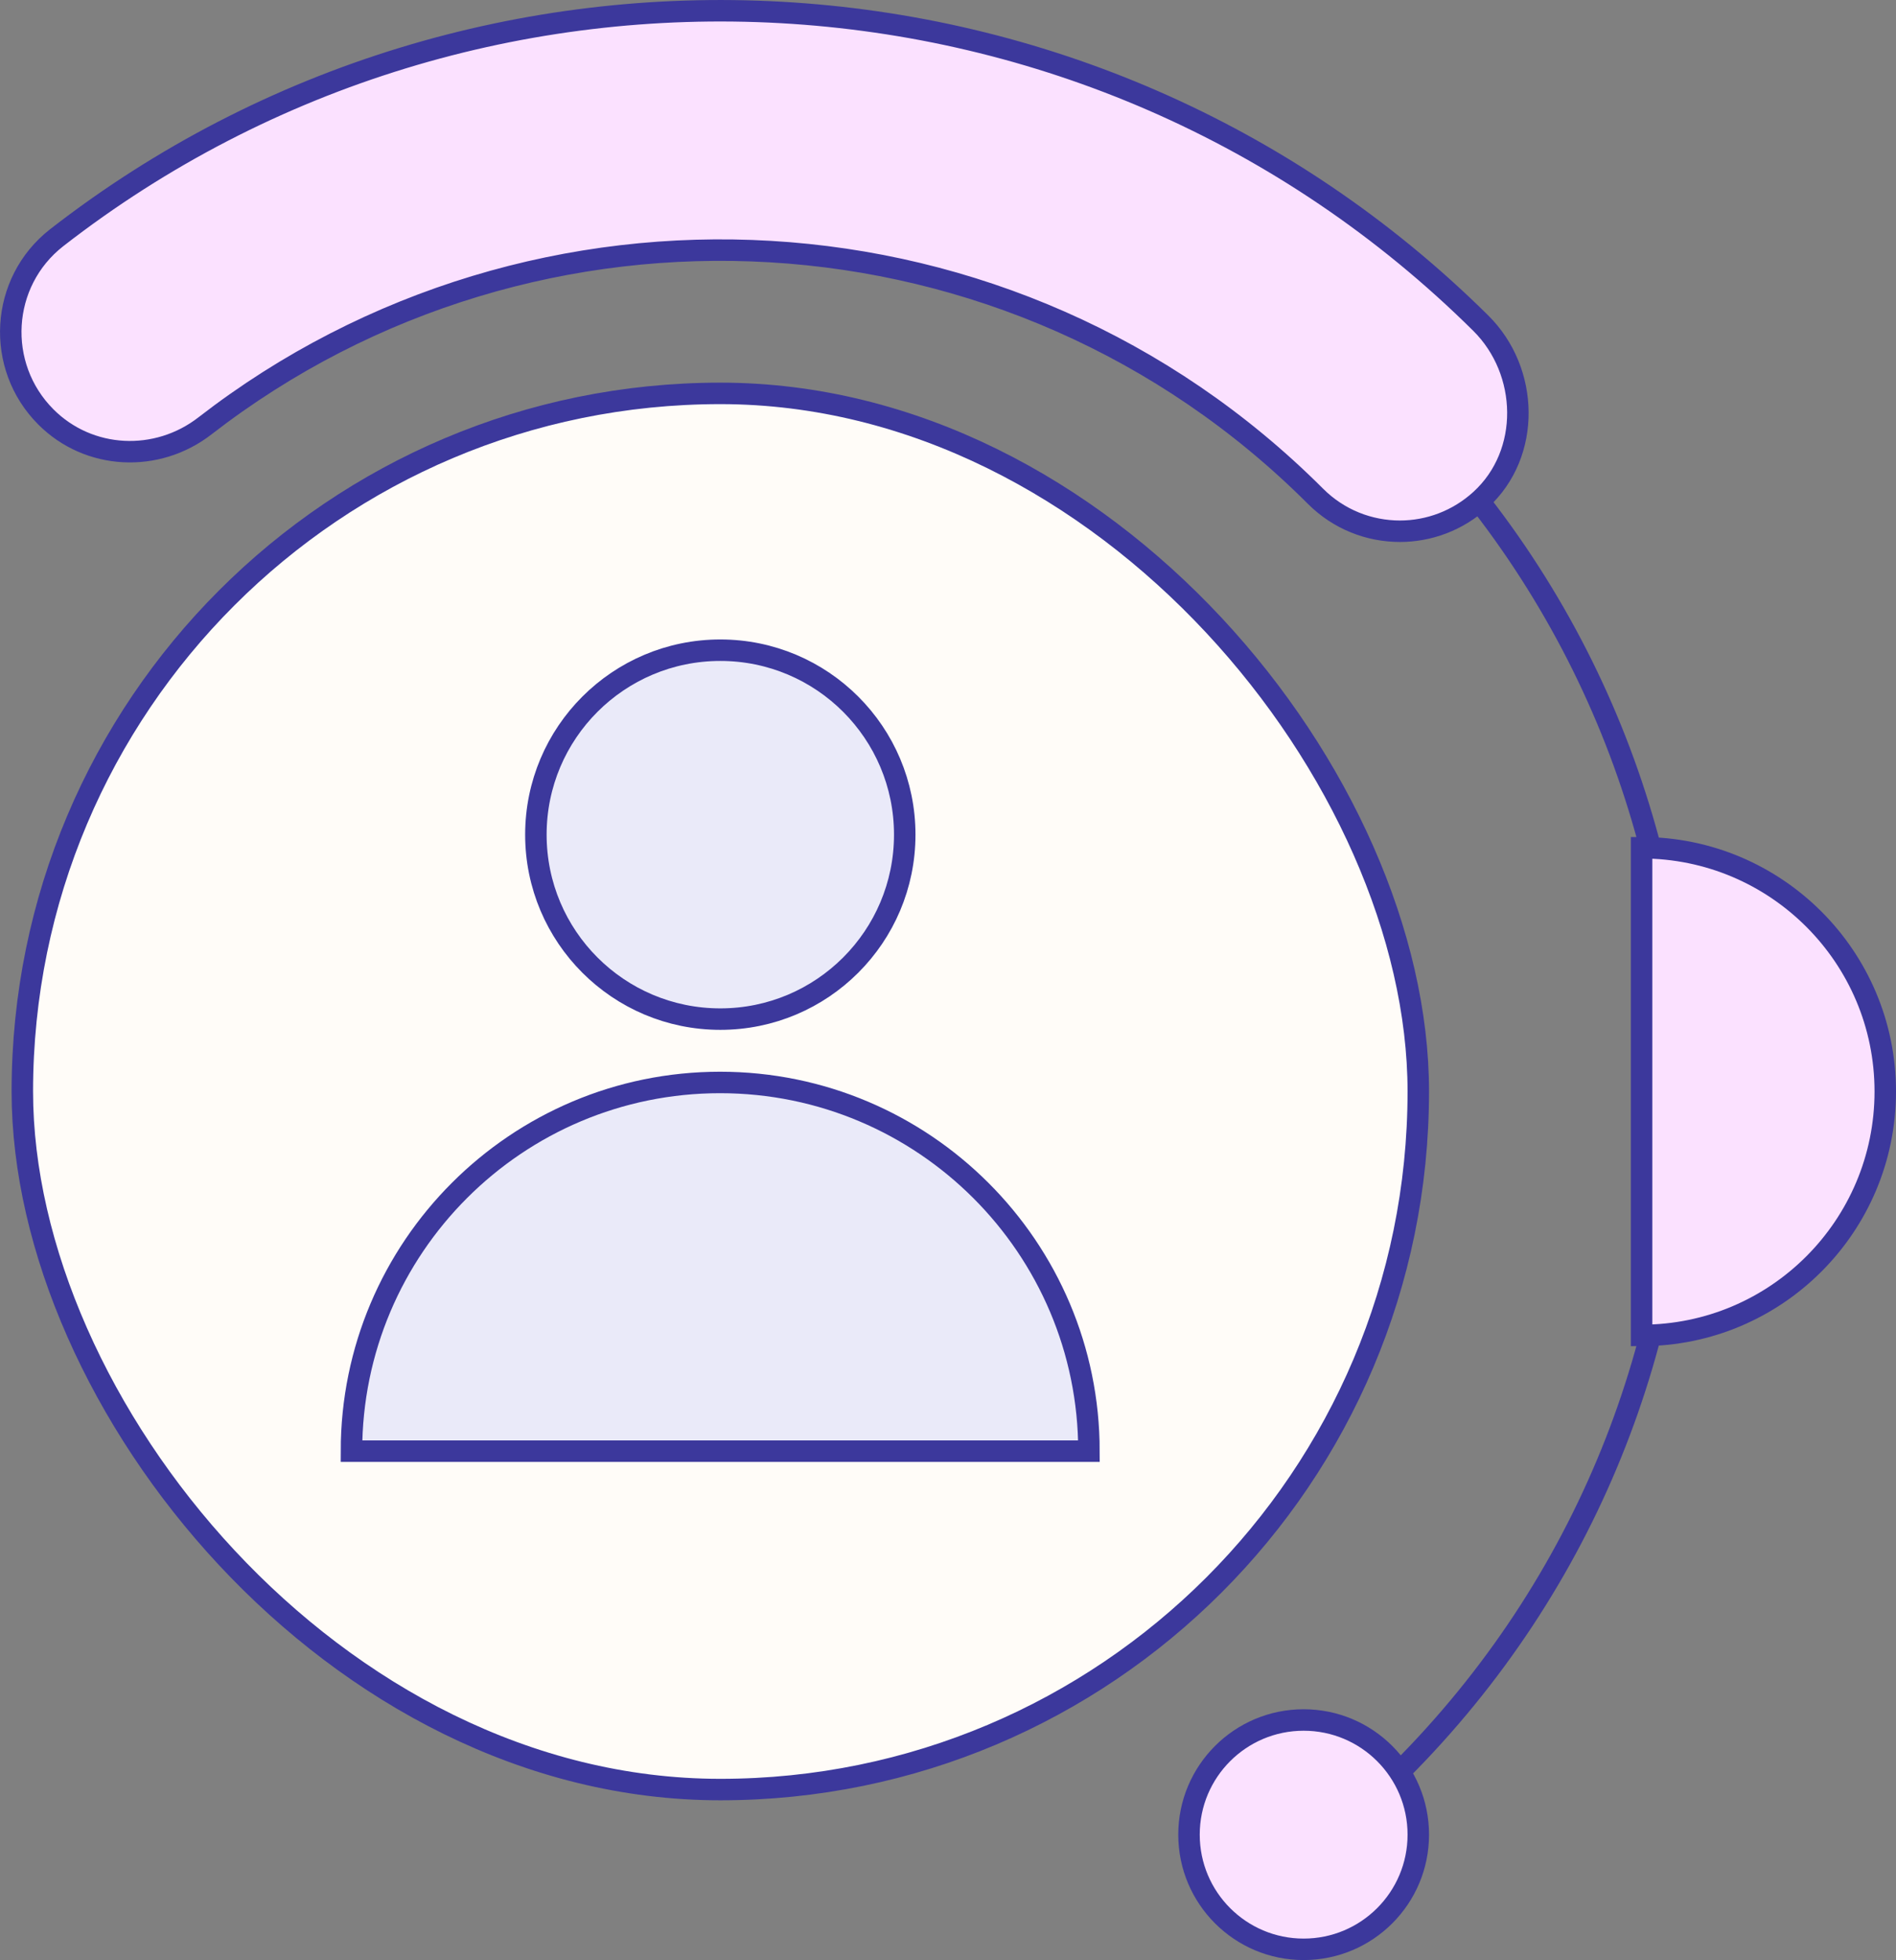
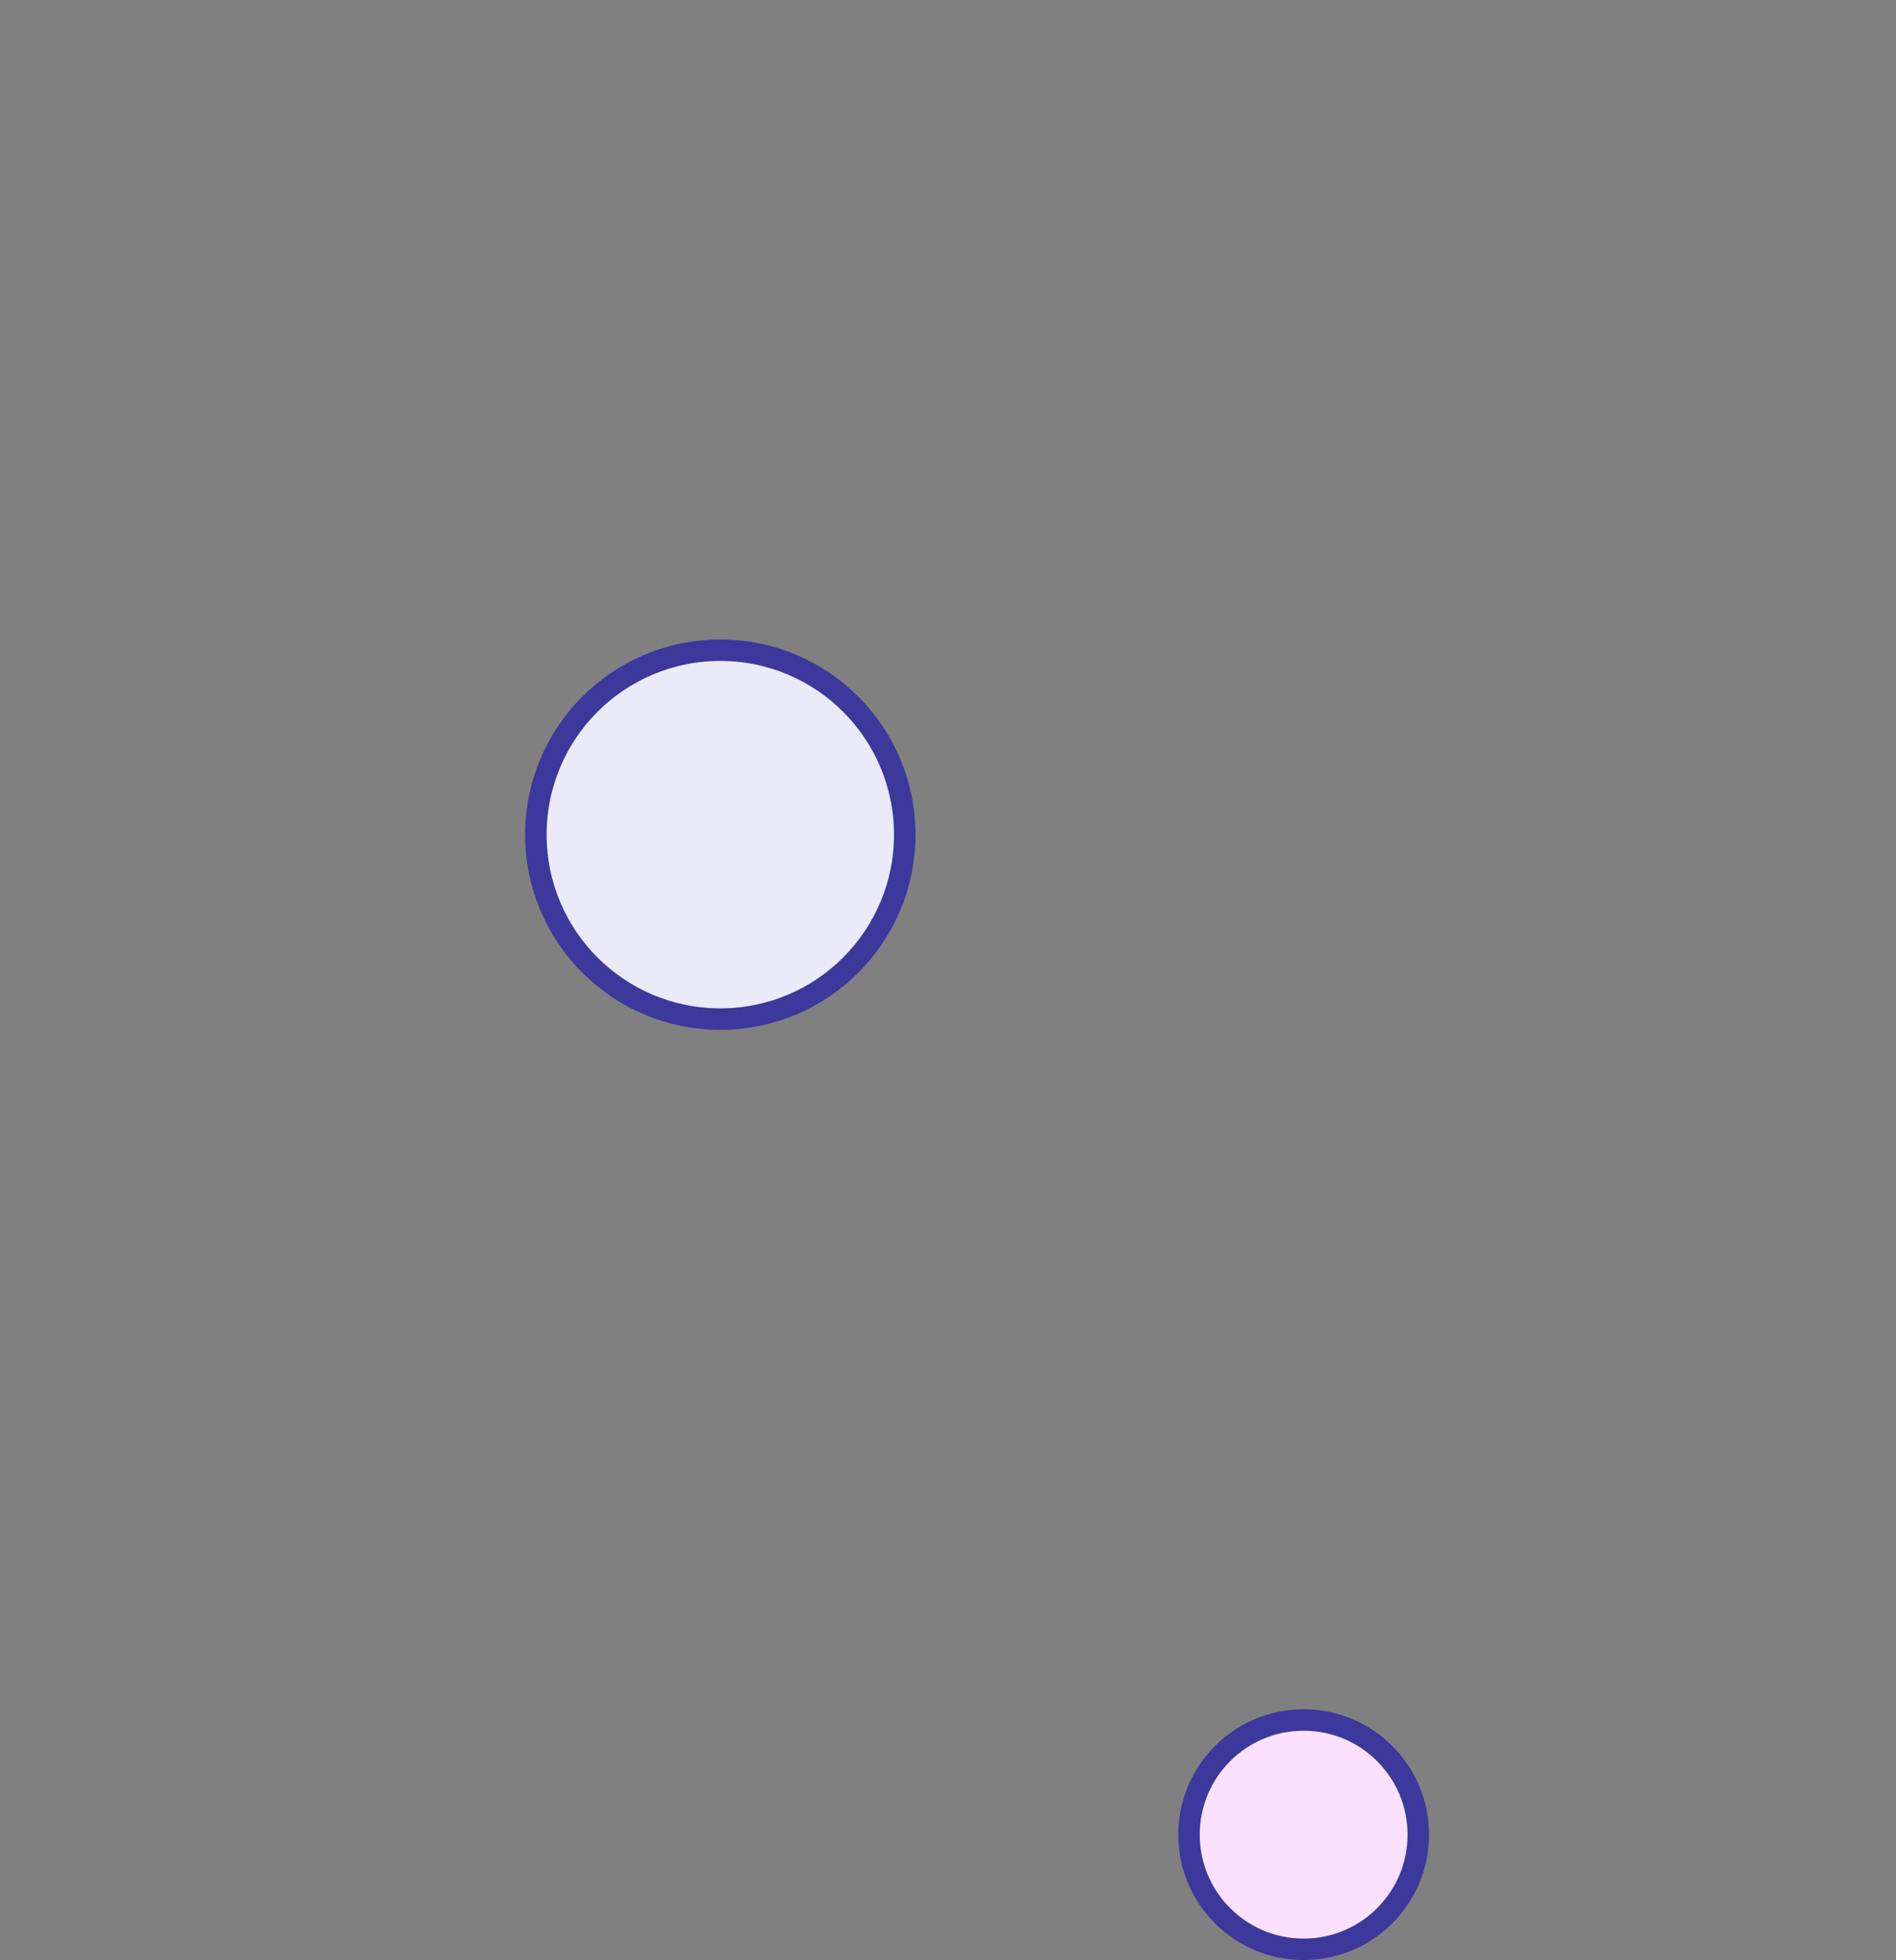
<svg xmlns="http://www.w3.org/2000/svg" id="Layer_1" version="1.1" viewBox="0 0 88.31 91.28">
  <rect x="0" y="0" width="88.31" height="91.28" fill="#808080" stroke="none" />
  <defs>
    <style>
      .st0 {
        fill: none;
      }

      .st0, .st1, .st2, .st3 {
        stroke: #3c389c;
        stroke-miterlimit: 10;
      }

      .st1 {
        fill: #fbe1ff;
      }

      .st2 {
        fill: #fffcf8;
      }

      .st3 {
        fill: #eaeaf9;
      }
    </style>
  </defs>
  <g>
-     <path class="st0" d="M1.89,19.17h0c17.49-17.49,45.84-17.49,63.32,0h0c17.49,17.49,17.49,45.84,0,63.32h0" />
-     <path class="st1" d="M65.21,24.74c-1.43,0-2.85-.54-3.94-1.63-14.1-14.1-36.35-15.19-51.72-3.28-2.24,1.74-5.41,1.59-7.41-.41h0C-.23,17.05,0,13.13,2.64,11.07,22.32-4.24,50.83-2.92,68.97,15.05c2.26,2.24,2.35,6.07,0,8.22-1.07.98-2.42,1.47-3.77,1.47Z" />
-     <rect class="st2" x="1.04" y="18.32" width="65.02" height="65.02" rx="32.51" ry="32.51" />
    <g>
-       <path class="st3" d="M50.72,67.58H16.37c0-9.48,7.69-17.17,17.17-17.17s17.18,7.69,17.18,17.17Z" />
      <circle class="st3" cx="33.55" cy="38.87" r="8.59" />
    </g>
  </g>
-   <path class="st1" d="M76.46,62.18v-22.7c6.26,0,11.35,5.08,11.35,11.35s-5.08,11.36-11.35,11.36Z" />
  <circle class="st1" cx="60.72" cy="85.44" r="5.34" />
</svg>